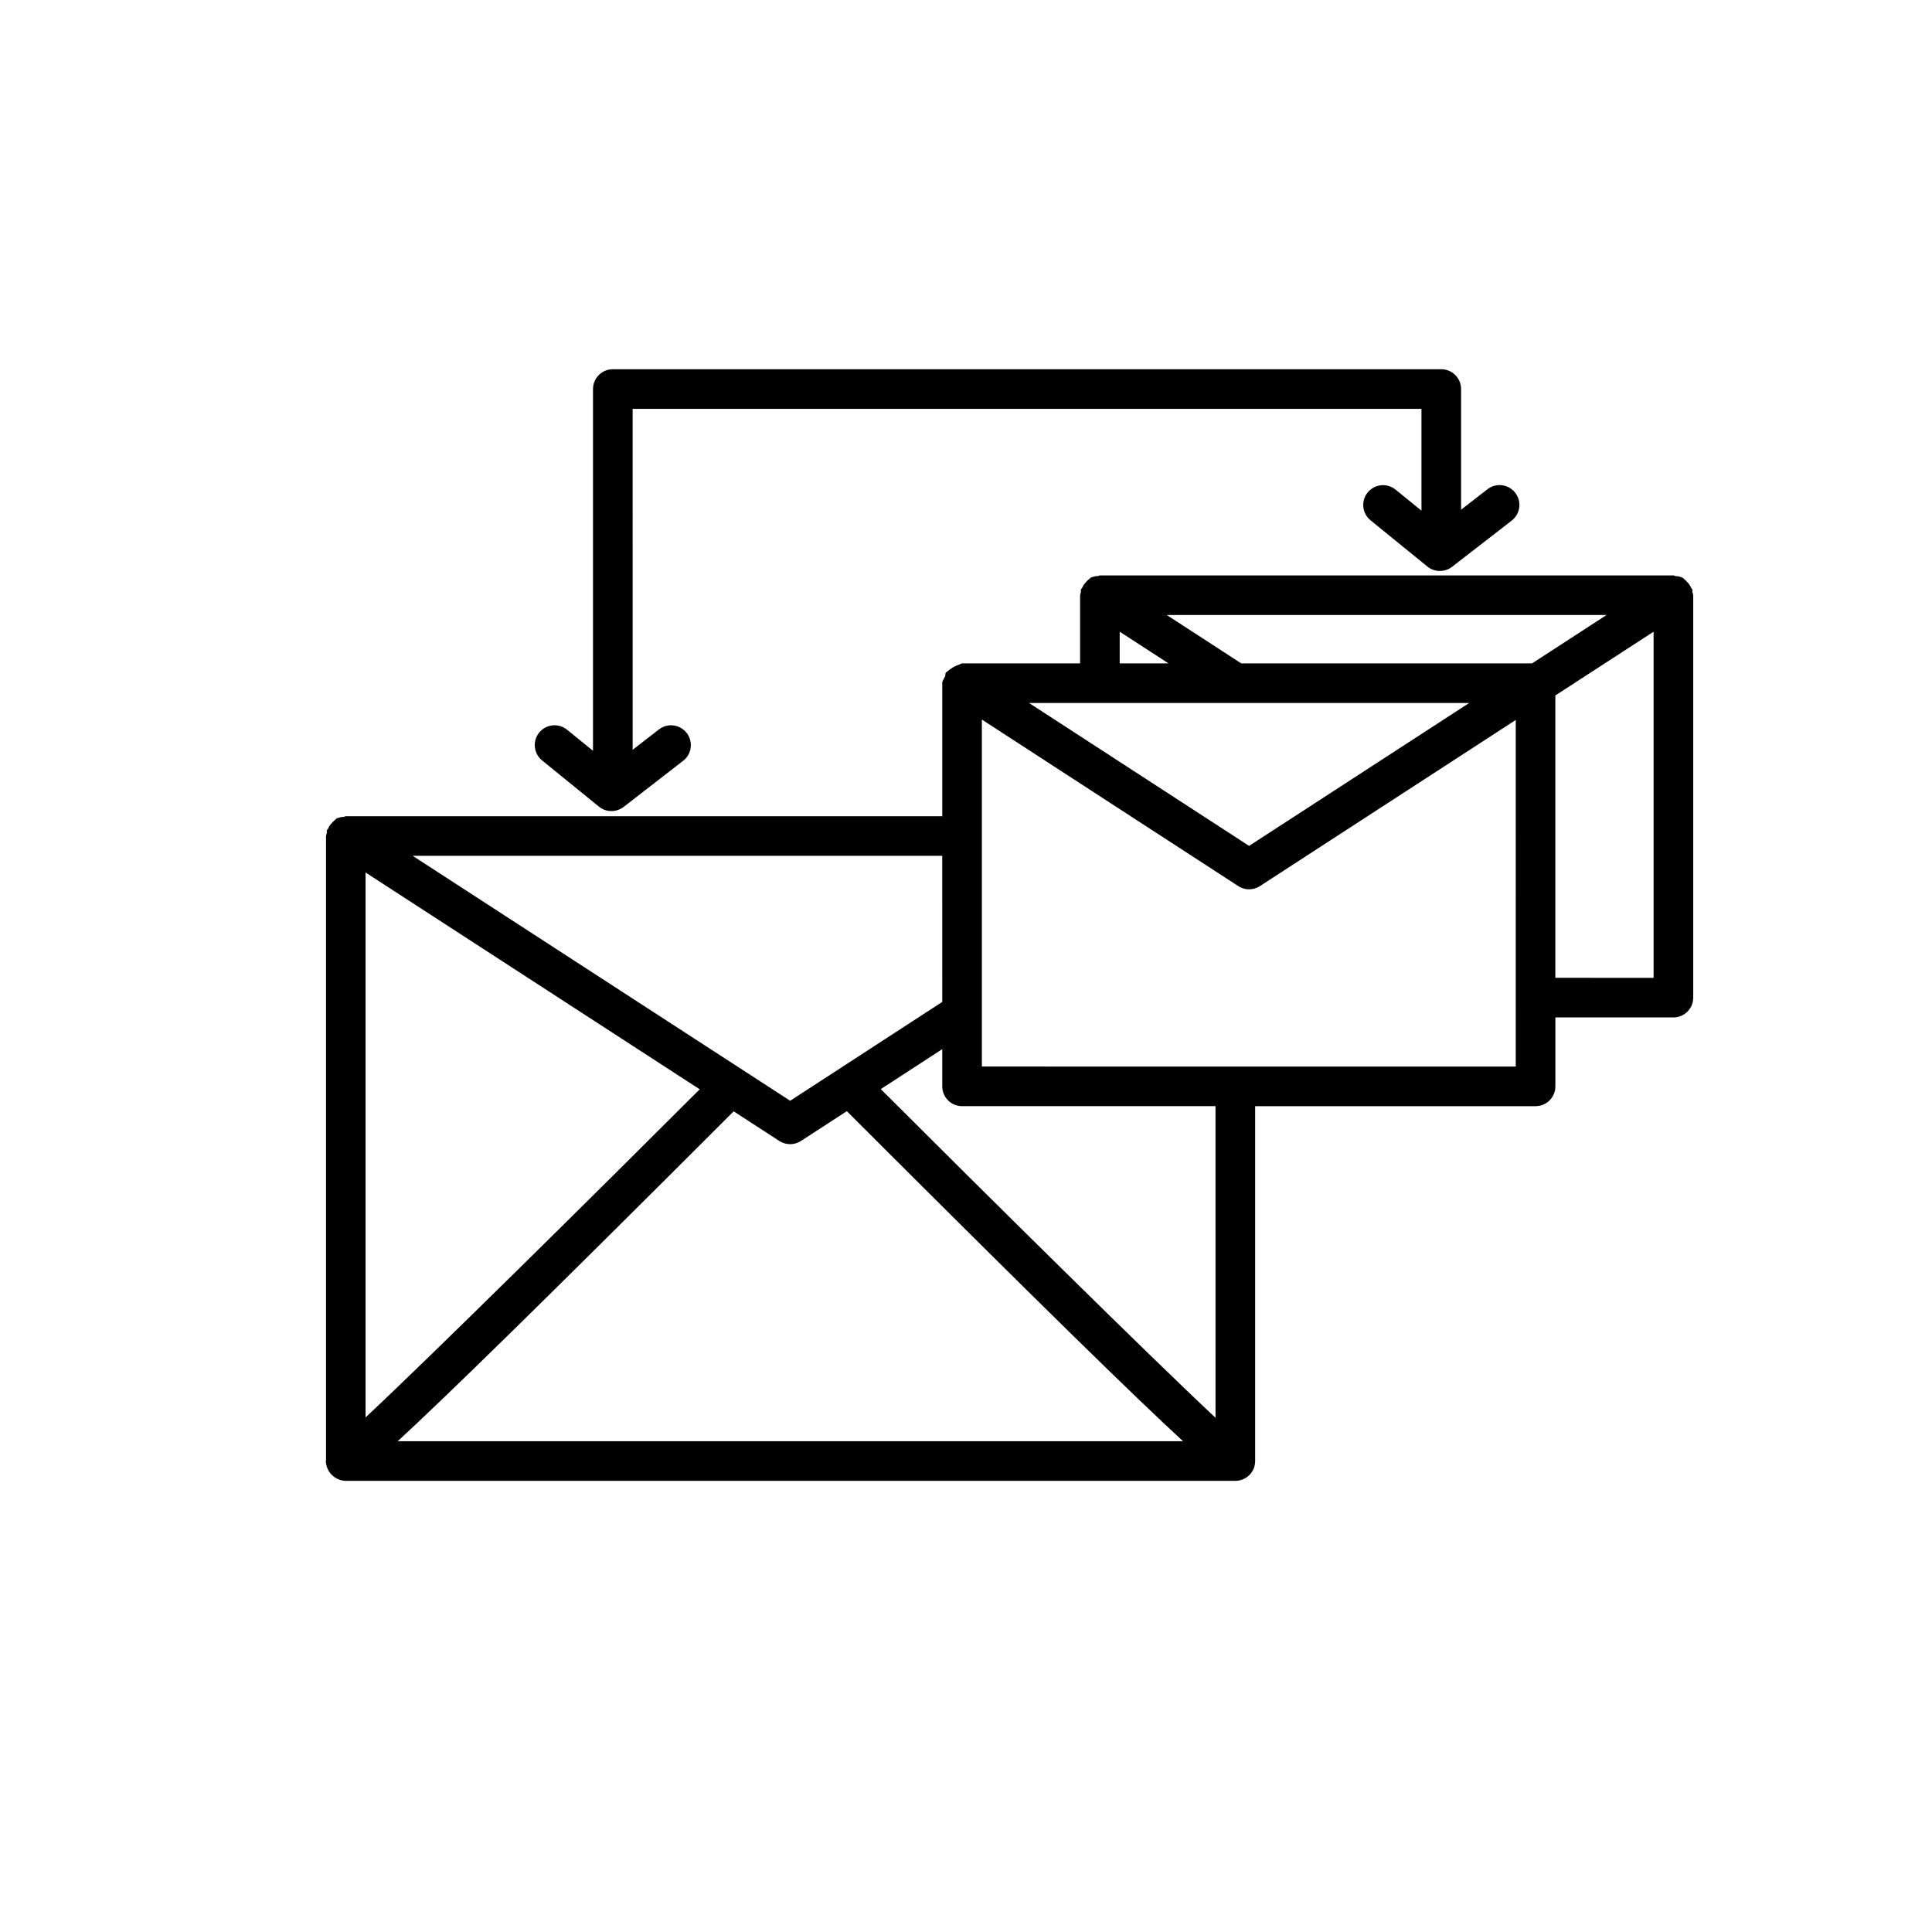
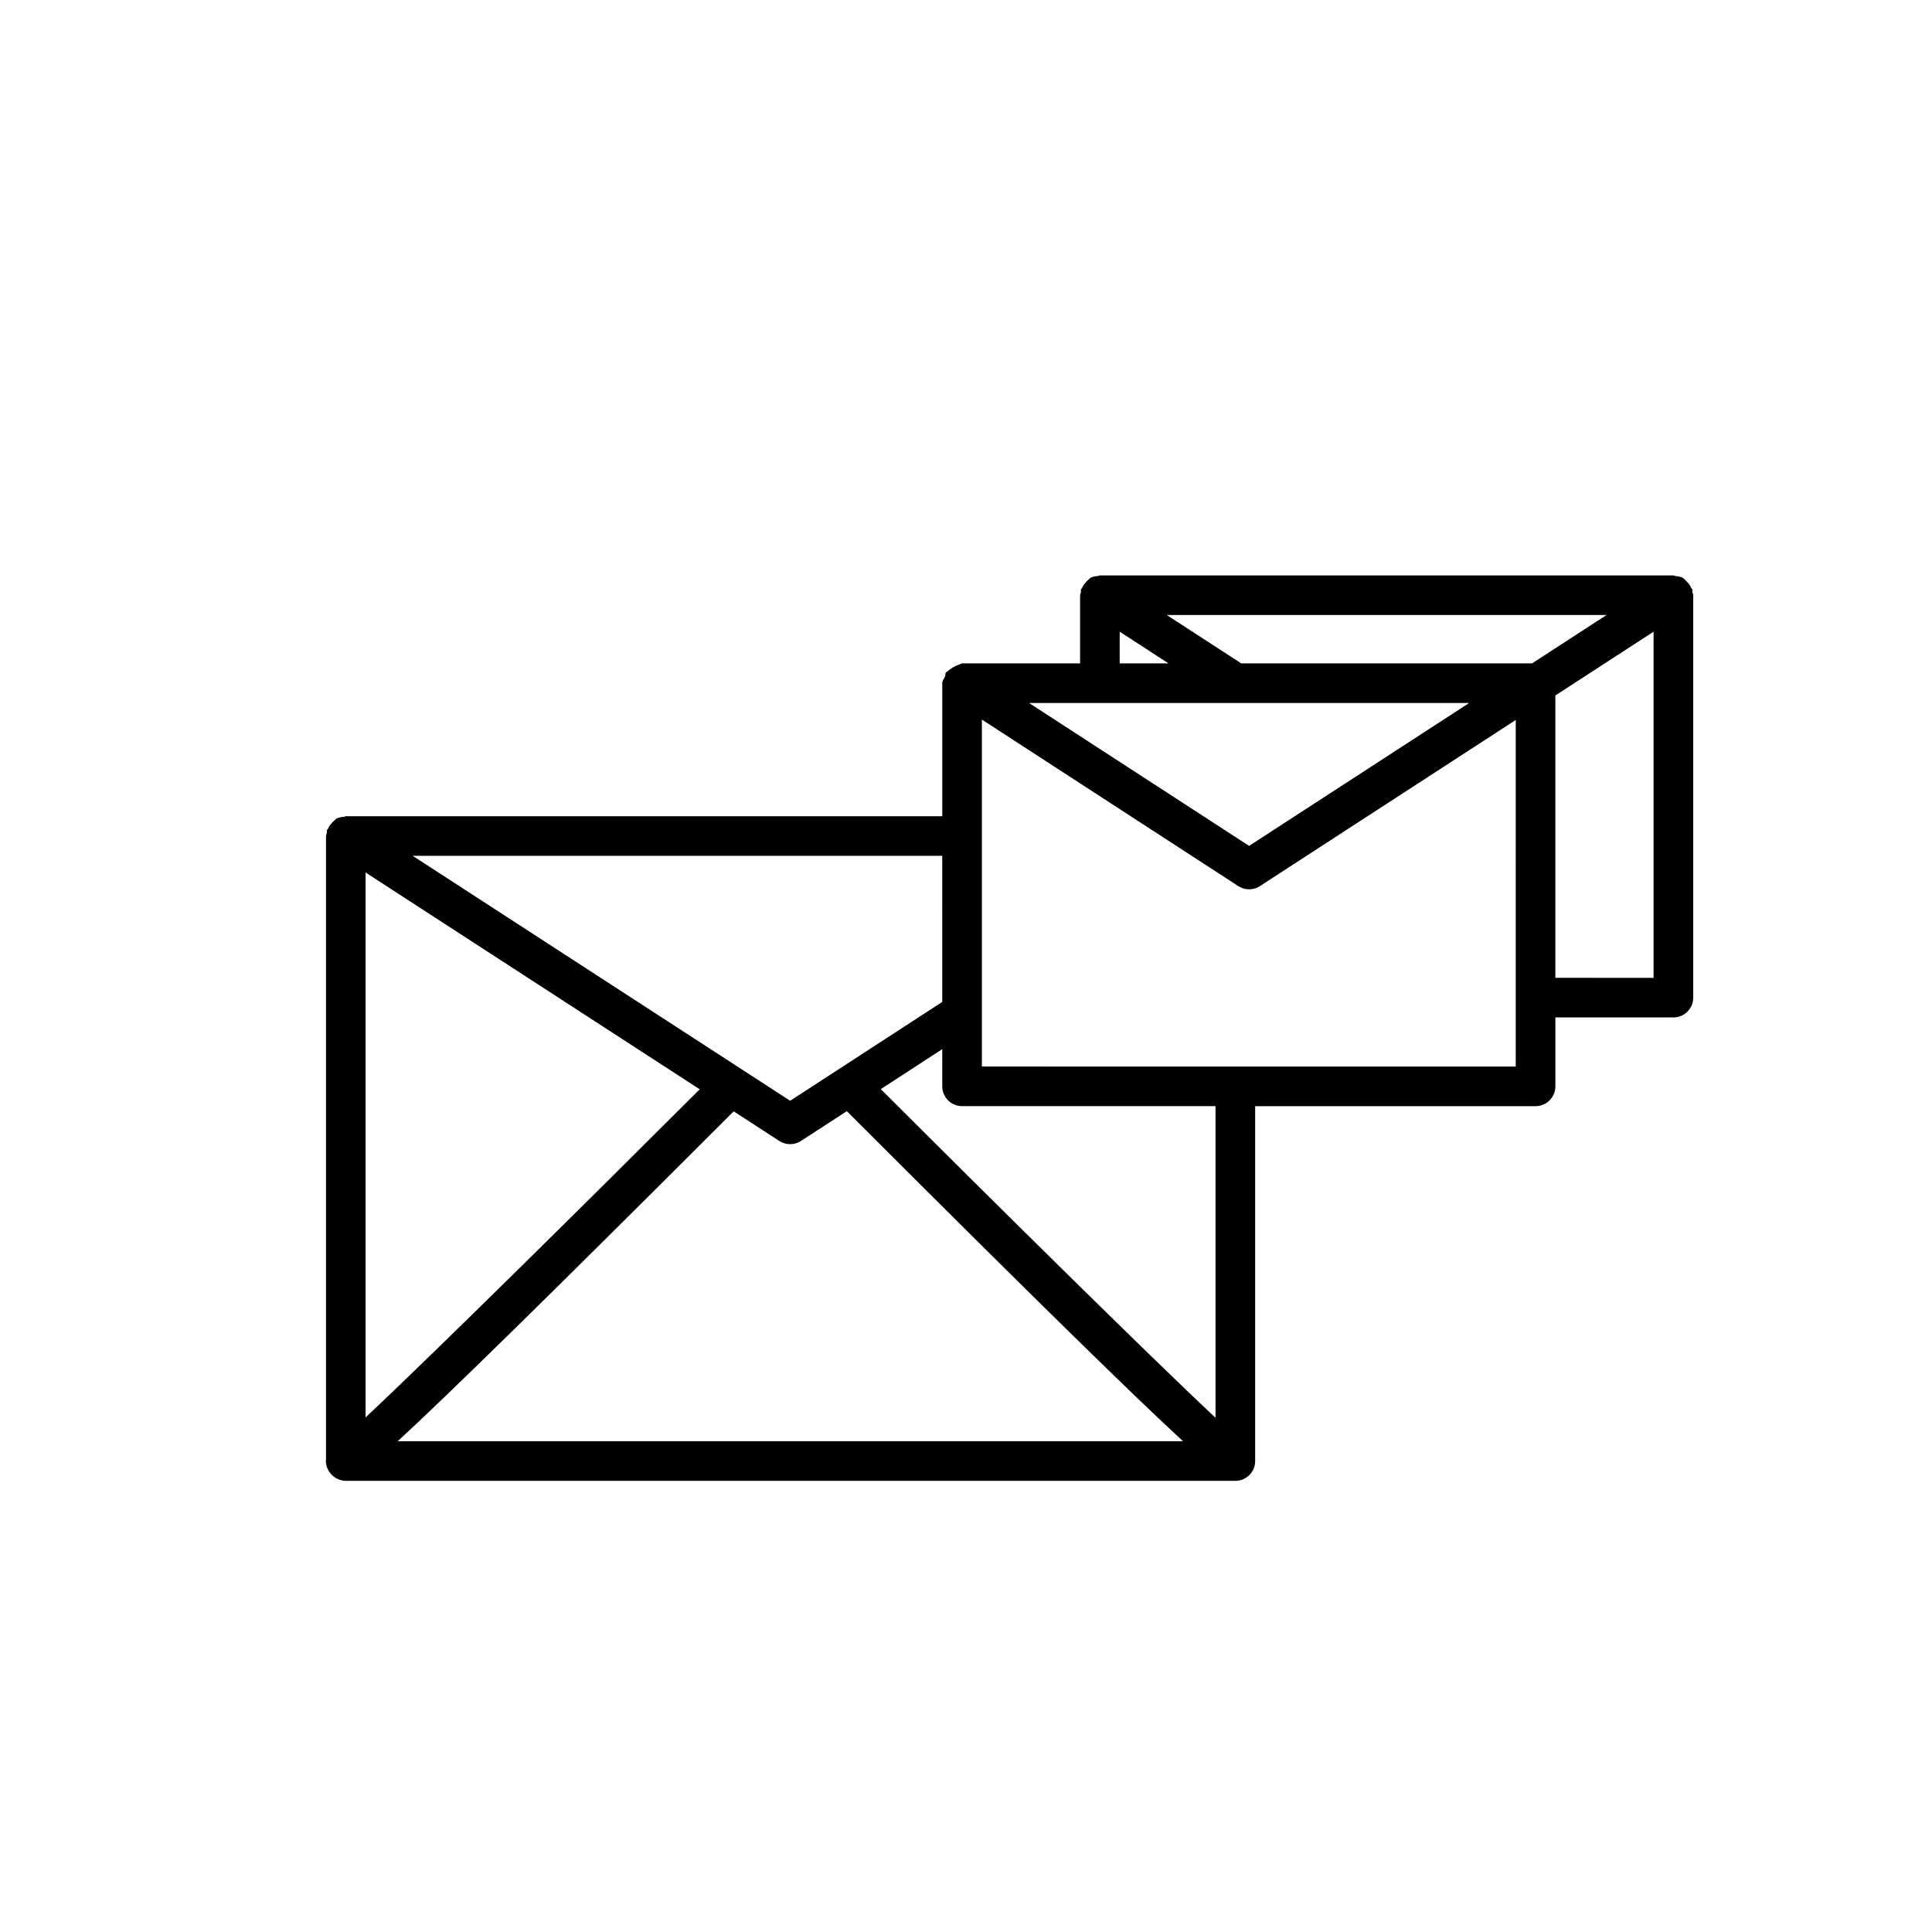
<svg xmlns="http://www.w3.org/2000/svg" fill="#000000" width="800px" height="800px" version="1.1" viewBox="144 144 512 512">
  <g>
    <path d="m592.48 300.88c-0.035-0.215 0.082-0.418 0.02-0.629-0.055-0.191-0.246-0.281-0.32-0.461-0.266-0.613-0.648-1.164-1.133-1.625-0.227-0.273-0.488-0.523-0.77-0.742-0.121-0.082-0.18-0.227-0.309-0.297-0.621-0.285-1.293-0.441-1.977-0.461-0.188-0.02-0.332-0.176-0.523-0.176h-151.99c-0.18 0-0.305 0.141-0.48 0.16-0.699 0.016-1.387 0.18-2.019 0.477-0.129 0.07-0.188 0.215-0.309 0.297-0.285 0.219-0.543 0.469-0.77 0.742-0.484 0.461-0.867 1.012-1.133 1.625-0.074 0.18-0.266 0.273-0.32 0.461-0.062 0.211 0.055 0.414 0.02 0.629-0.102 0.277-0.184 0.566-0.234 0.859v18.059h-31.273c-0.223 0-0.355 0.207-0.57 0.234v0.004c-1.266 0.414-2.43 1.086-3.422 1.977-0.082 0.105-0.238 0.098-0.312 0.215-0.195 0.301-0.055 0.66-0.184 0.98-0.262 0.621-0.762 1.121-0.762 1.836v35.262h-158.07c-0.188 0-0.32 0.148-0.5 0.168-0.691 0.02-1.371 0.18-2 0.469-0.129 0.07-0.188 0.215-0.309 0.297-0.285 0.219-0.543 0.469-0.773 0.742-0.48 0.461-0.867 1.012-1.129 1.625-0.074 0.18-0.266 0.273-0.32 0.461-0.062 0.211 0.055 0.414 0.02 0.629-0.105 0.281-0.184 0.566-0.234 0.859v165.38l-0.051 0.172c0.039 2.914 2.383 5.273 5.297 5.332h235.74c1.391 0 2.727-0.555 3.711-1.539 0.984-0.984 1.539-2.316 1.535-3.711v-94.043h74.312c1.395 0 2.727-0.551 3.711-1.535s1.539-2.32 1.539-3.715v-18.266h31.285-0.004c1.395 0.004 2.727-0.551 3.711-1.535s1.539-2.32 1.539-3.711v-106.64c-0.055-0.293-0.133-0.578-0.234-0.859zm-157 29.414h97.875l-58.332 37.875-58.324-37.875zm134.27-23.309-19.73 12.812h-77.086l-19.73-12.812zm-129.02 4.418 12.926 8.395h-12.926zm-199.85 63.82 88.551 57.453c-29.547 29.523-71.188 70.703-88.551 86.953zm97.555 63.297 12.113 7.859h-0.004c1.742 1.121 3.981 1.117 5.719-0.012l12.156-7.898c51.602 51.598 76.598 75.973 89.09 87.469h-208.12c12.488-11.492 37.473-35.855 89.039-87.418zm55.273-29-40.305 26.195-100.04-64.914h140.34zm72.418 110.21c-17.312-16.191-59.098-57.52-88.711-87.105l16.293-10.59v9.859c-0.004 1.391 0.551 2.727 1.535 3.711 0.984 0.984 2.32 1.535 3.711 1.535h67.168zm79.559-93.082-141.48-0.004v-91.953l67.957 44.137h0.004c1.734 1.133 3.981 1.133 5.719 0l67.805-44.031zm36.531-23.512-26.035-0.004v-74.824l26.035-16.902z" />
-     <path d="m302.73 357.77c0.934 0.766 2.102 1.18 3.309 1.176 1.164 0 2.297-0.387 3.219-1.094l15.805-12.25h0.004c2.277-1.781 2.688-5.07 0.914-7.356-1.773-2.289-5.059-2.711-7.352-0.945l-6.969 5.406-0.004-90.359h209.05v26.984l-6.879-5.586v0.004c-2.246-1.828-5.551-1.488-7.379 0.758-1.828 2.246-1.488 5.551 0.758 7.379l15.066 12.25c0.934 0.766 2.106 1.18 3.312 1.18 1.164-0.004 2.297-0.387 3.219-1.098l15.805-12.25c1.109-0.852 1.832-2.109 2.008-3.492 0.18-1.387-0.203-2.785-1.059-3.891-0.855-1.102-2.117-1.82-3.5-1.992-1.387-0.172-2.785 0.211-3.887 1.074l-6.969 5.406v-31.977c0-1.391-0.551-2.727-1.535-3.711-0.984-0.984-2.32-1.535-3.711-1.535h-219.55c-1.395 0-2.727 0.551-3.711 1.535-0.984 0.984-1.539 2.32-1.539 3.711v95.867l-6.879-5.582h0.004c-2.25-1.828-5.555-1.488-7.383 0.758-1.828 2.246-1.488 5.551 0.762 7.379z" />
  </g>
</svg>